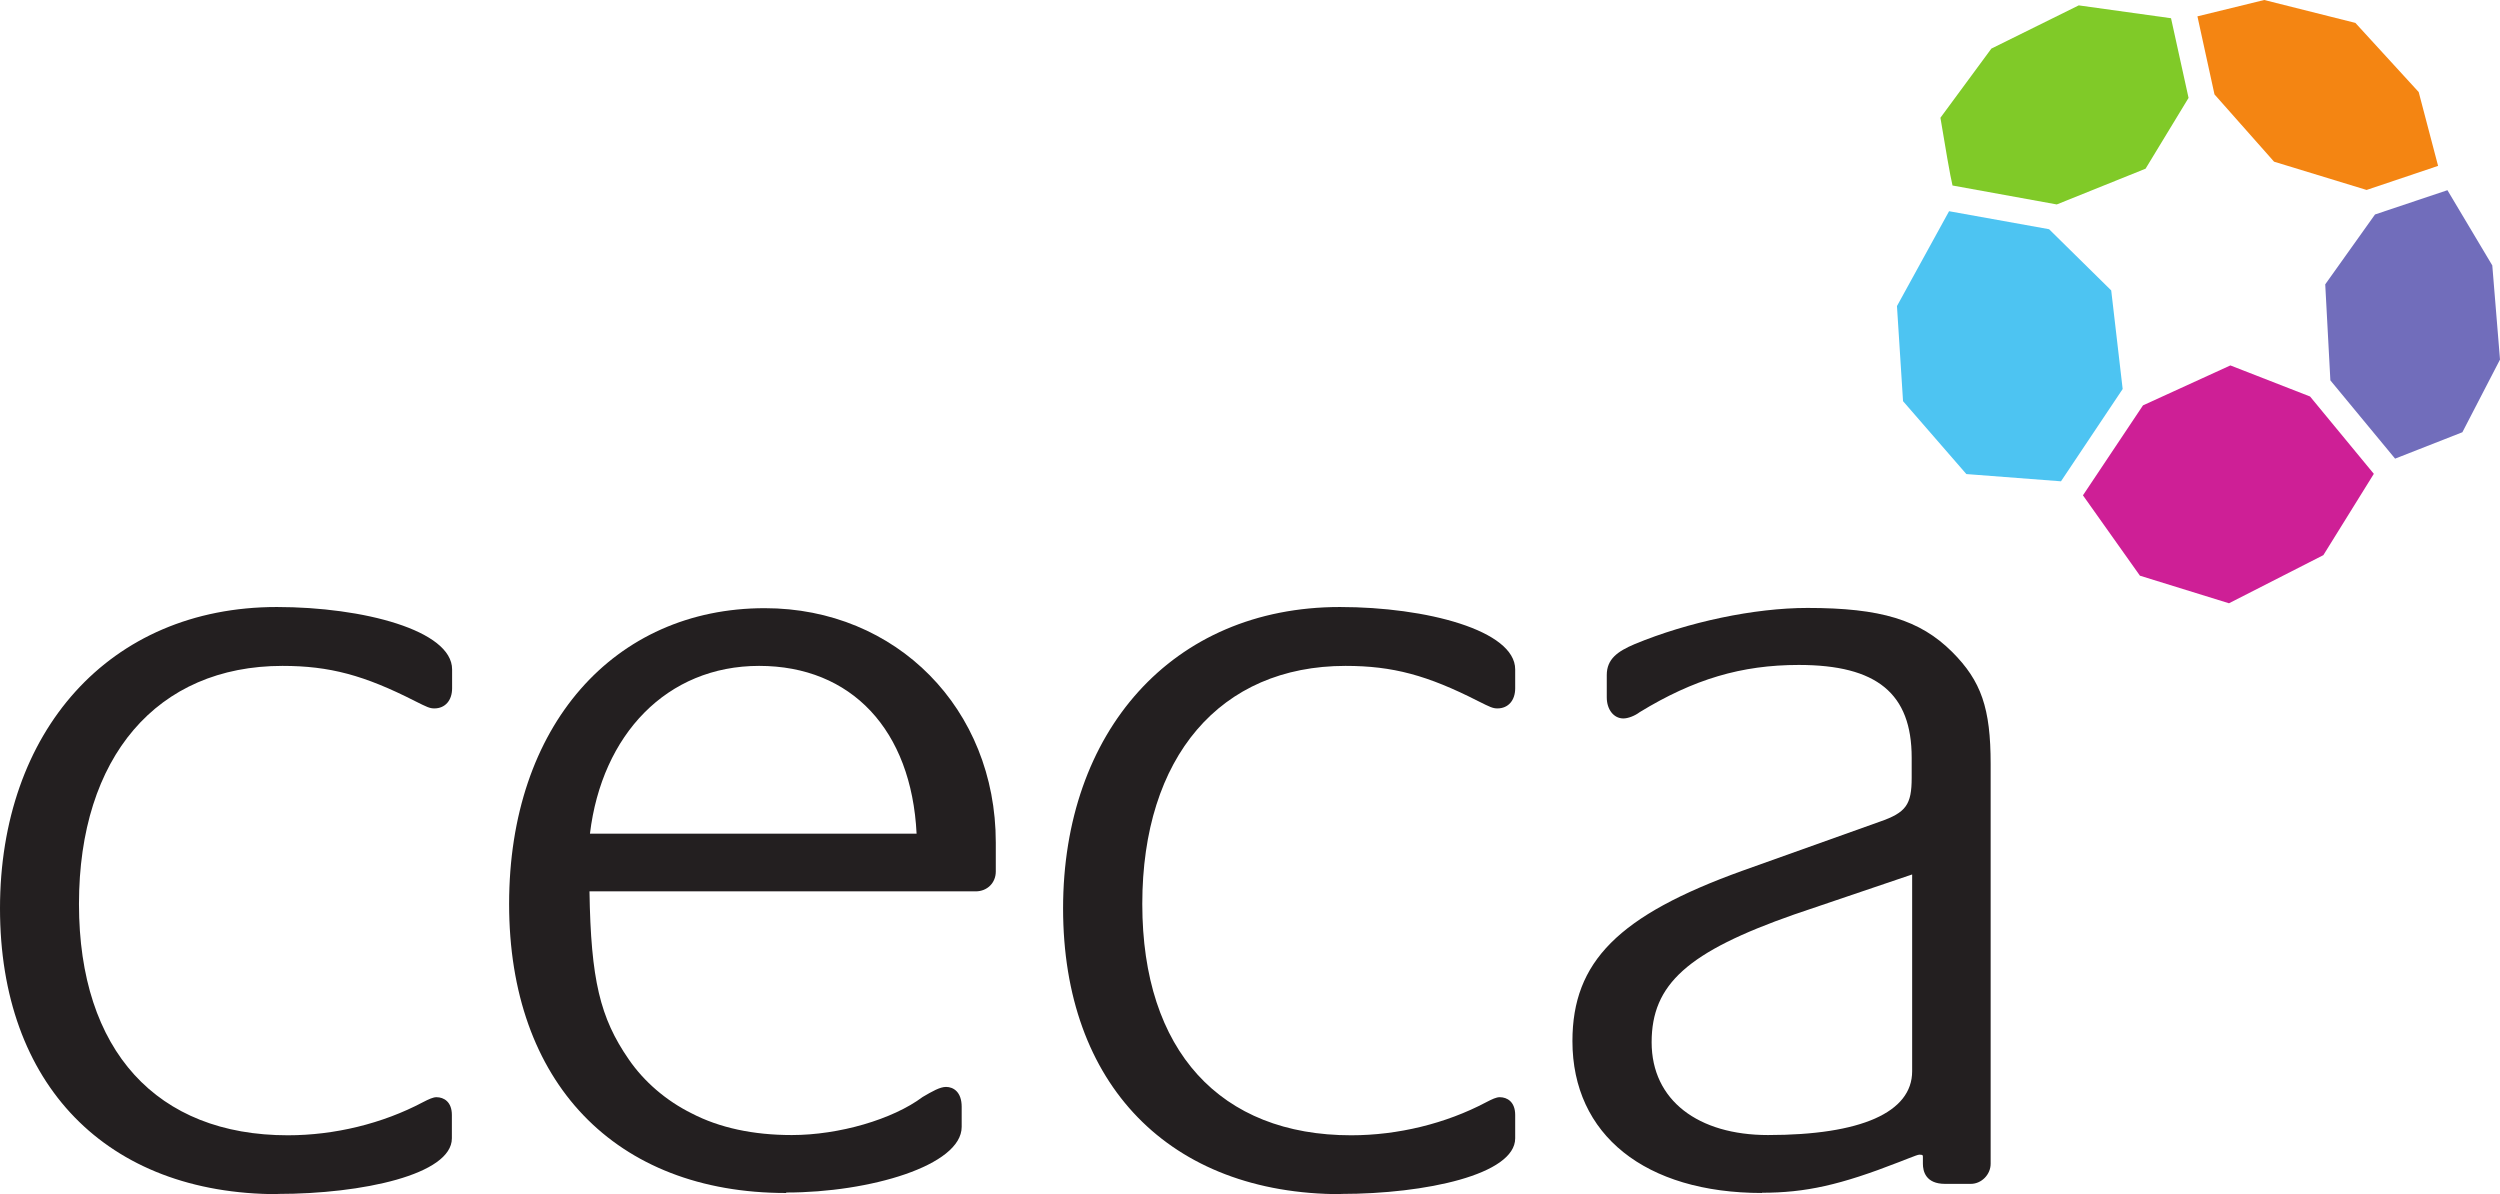
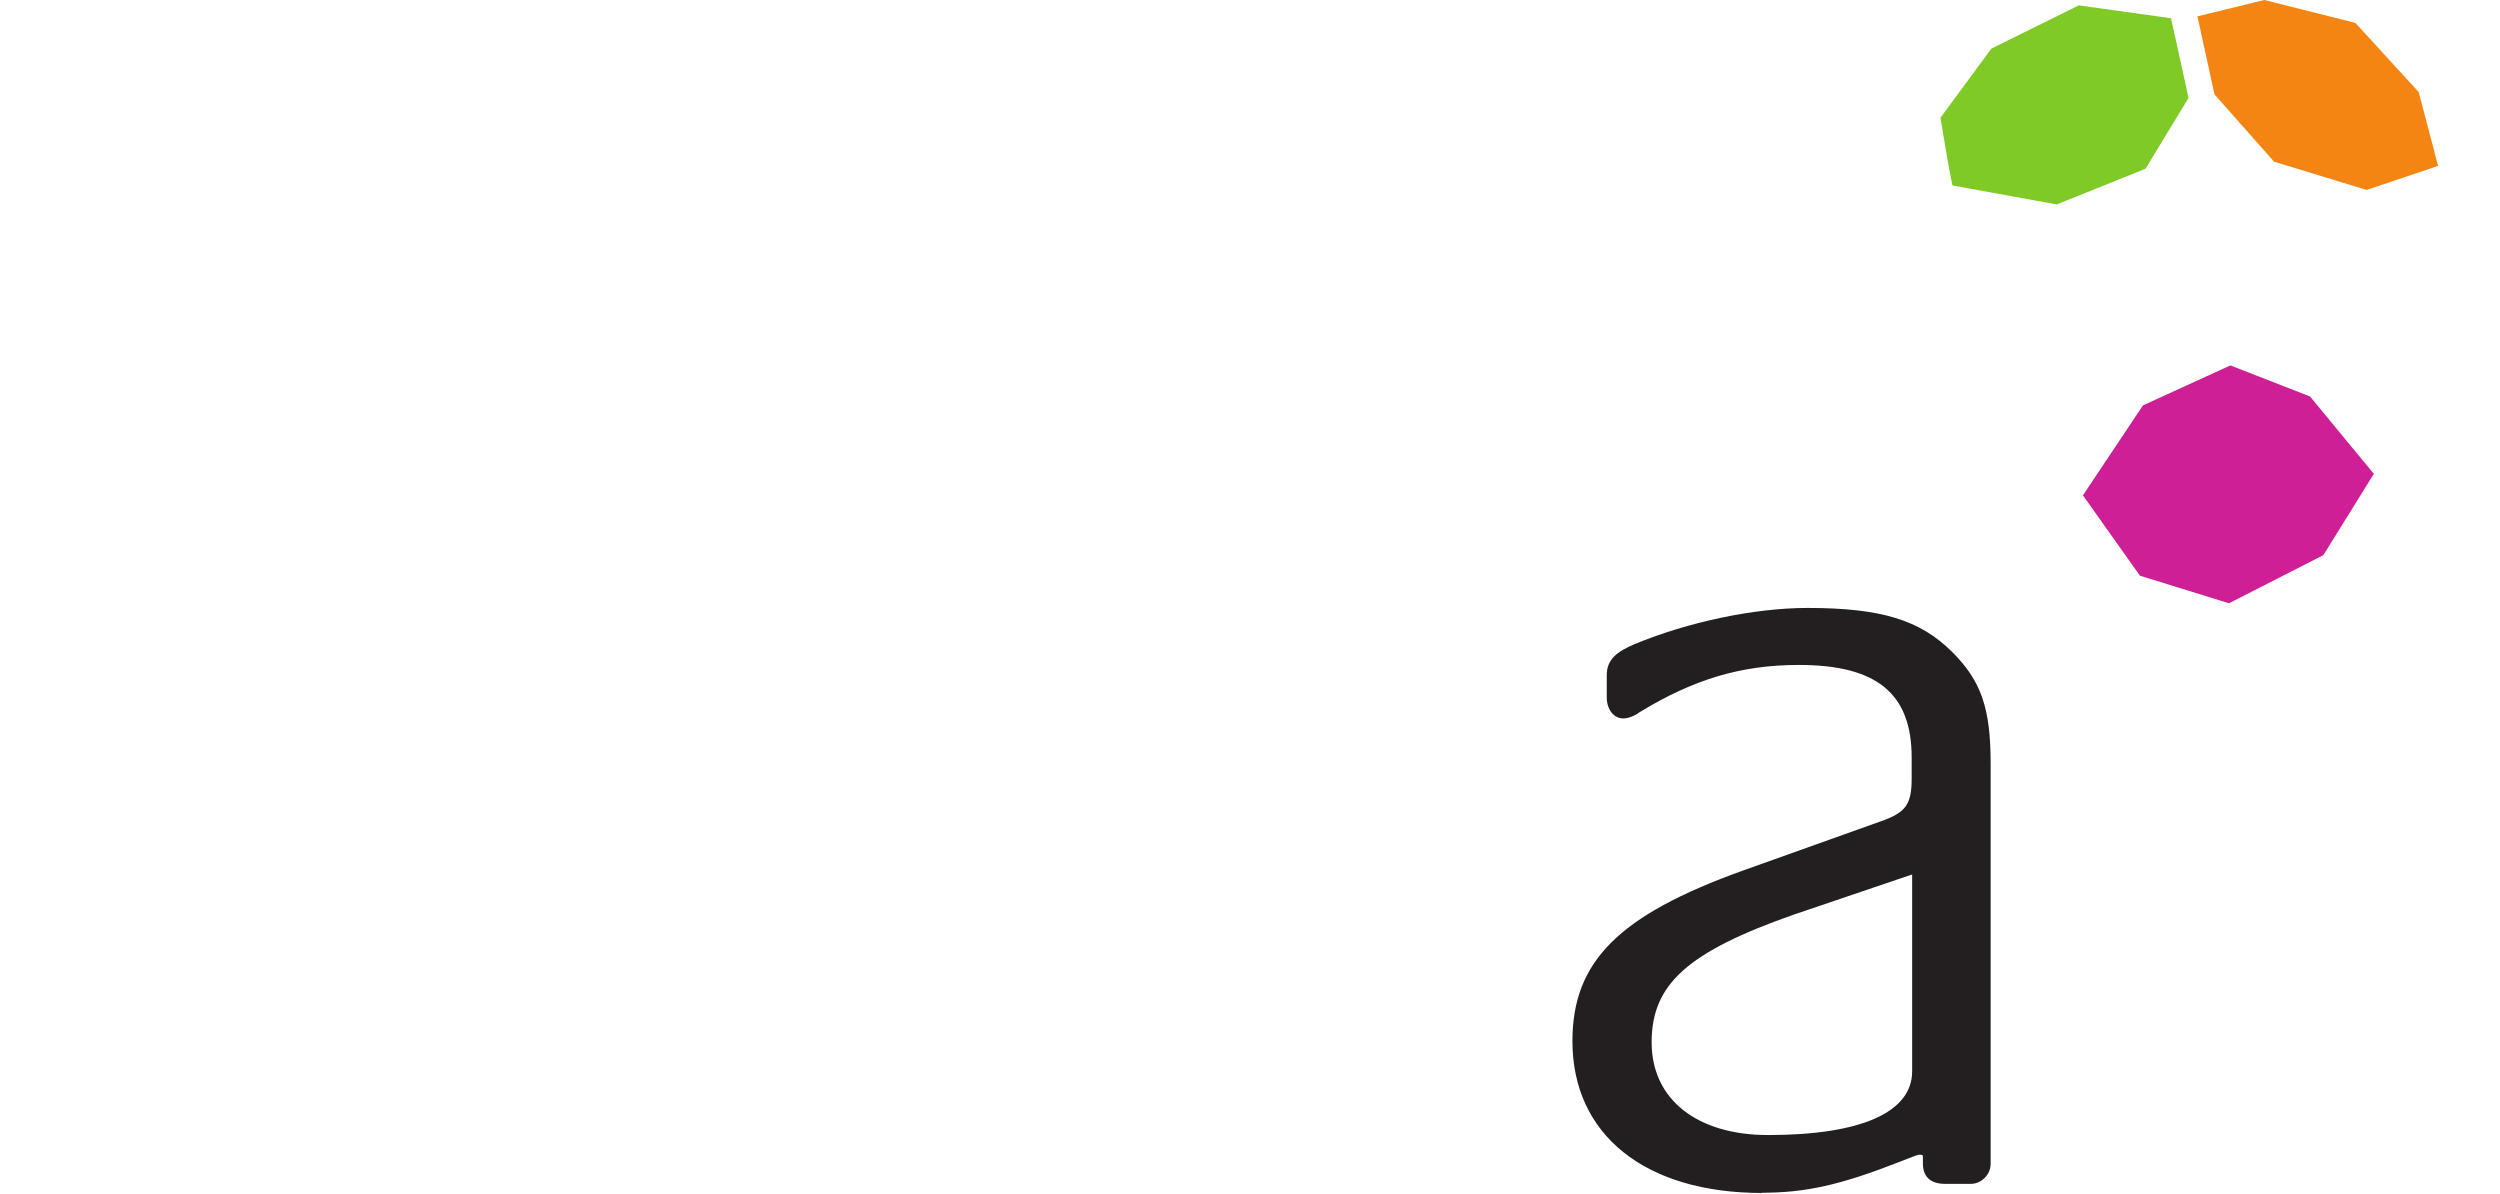
<svg xmlns="http://www.w3.org/2000/svg" id="a" width="107" height="51.11" viewBox="0 0 107 51.11">
  <defs>
    <style>.b{fill:#f48512;}.c{fill:#80ca28;}.d{fill:#ce1f96;}.e{fill:#231f20;}.f{fill:#716dbb;}.g{fill:#4dc4f2;}</style>
  </defs>
  <polygon class="d" points="91.59 24.64 95.4 25.82 99.44 23.76 101.6 20.28 98.87 16.97 95.46 15.64 91.72 17.35 89.15 21.2 91.59 24.64" />
-   <polygon class="g" points="84.16 20.29 88.21 20.6 90.85 16.65 90.36 12.43 87.7 9.81 83.42 9.04 81.19 13.1 81.45 17.17 84.16 20.29" />
  <g>
    <path class="c" d="M83.57,7.94l4.46,.81,3.8-1.53,1.84-3.03-.75-3.41-3.95-.55-3.74,1.85-2.18,2.96c.2,1.21,.42,2.51,.52,2.91" />
    <polygon class="b" points="97.33 6.92 101.29 8.13 104.35 7.1 103.52 3.94 100.81 .98 96.91 0 94.05 .7 94.78 4.04 97.33 6.92" />
-     <polygon class="f" points="99.74 16.28 102.51 19.63 105.39 18.5 107 15.39 106.67 11.36 104.75 8.14 101.65 9.18 99.52 12.17 99.74 16.28" />
-     <path class="e" d="M11.9,51.11c-7.34,0-11.9-4.69-11.9-12.23s4.65-12.9,11.85-12.9c3.69,0,7.5,1,7.5,2.67v.81c0,.52-.3,.86-.76,.86-.2,0-.32-.06-.82-.31-2.18-1.11-3.66-1.51-5.68-1.51-5.37,0-8.71,3.9-8.71,10.19s3.34,9.9,8.94,9.9c2,0,4.05-.5,5.77-1.41,.27-.14,.45-.22,.59-.22,.32,0,.66,.2,.66,.76v1c0,1.55-3.84,2.38-7.45,2.38" />
-     <path class="e" d="M25.25,35.68h13.98c-.22-4.44-2.79-7.18-6.74-7.18s-6.73,2.94-7.24,7.18m8.39,15.38c-7.31,0-11.85-4.74-11.85-12.37s4.5-12.66,10.94-12.66c5.64,0,9.89,4.31,9.89,10.03v1.24c0,.49-.37,.85-.86,.85H25.23c.06,3.78,.45,5.41,1.68,7.19,.65,.95,1.6,1.77,2.69,2.31,1.19,.62,2.64,.93,4.29,.93,2.02,0,4.32-.67,5.6-1.63,.41-.24,.74-.43,1-.43,.32,0,.67,.22,.67,.85v.86c0,1.66-3.95,2.81-7.5,2.81" />
-     <path class="e" d="M57.4,51.11c-7.34,0-11.9-4.69-11.9-12.23s4.65-12.9,11.85-12.9c3.69,0,7.5,1,7.5,2.67v.81c0,.52-.3,.86-.76,.86-.2,0-.32-.06-.82-.31-2.18-1.11-3.66-1.51-5.68-1.51-5.37,0-8.7,3.9-8.7,10.19s3.34,9.9,8.94,9.9c2,0,4.05-.5,5.77-1.41,.27-.14,.44-.22,.59-.22,.32,0,.66,.2,.66,.76v1c0,1.55-3.84,2.38-7.45,2.38" />
    <path class="e" d="M81.83,37.43l-5.04,1.71c-4.56,1.6-6.1,2.98-6.1,5.47s2,3.97,4.98,3.97c3.98,0,6.17-.97,6.17-2.73v-8.42Zm-6.41,13.63c-5.01,0-8.12-2.49-8.12-6.5,0-3.4,1.97-5.38,7.27-7.29l5.88-2.1c1.13-.39,1.37-.73,1.37-1.88v-.86c0-2.75-1.49-3.97-4.83-3.97-2.46,0-4.5,.61-6.81,2.02-.21,.16-.5,.27-.7,.27-.41,0-.71-.38-.71-.9v-.96c0-.68,.46-1.01,1.19-1.32,2.29-.95,5.13-1.55,7.4-1.55,3.14,0,4.81,.51,6.19,1.88,1.25,1.25,1.65,2.41,1.65,4.8v17.11c0,.46-.39,.86-.85,.86h-1.1c-.83,0-.95-.54-.95-.86v-.29c0-.07,0-.1-.15-.1-.06,0-.21,.06-.47,.16l-.41,.16c-2.51,.98-3.99,1.31-5.87,1.31" />
  </g>
</svg>